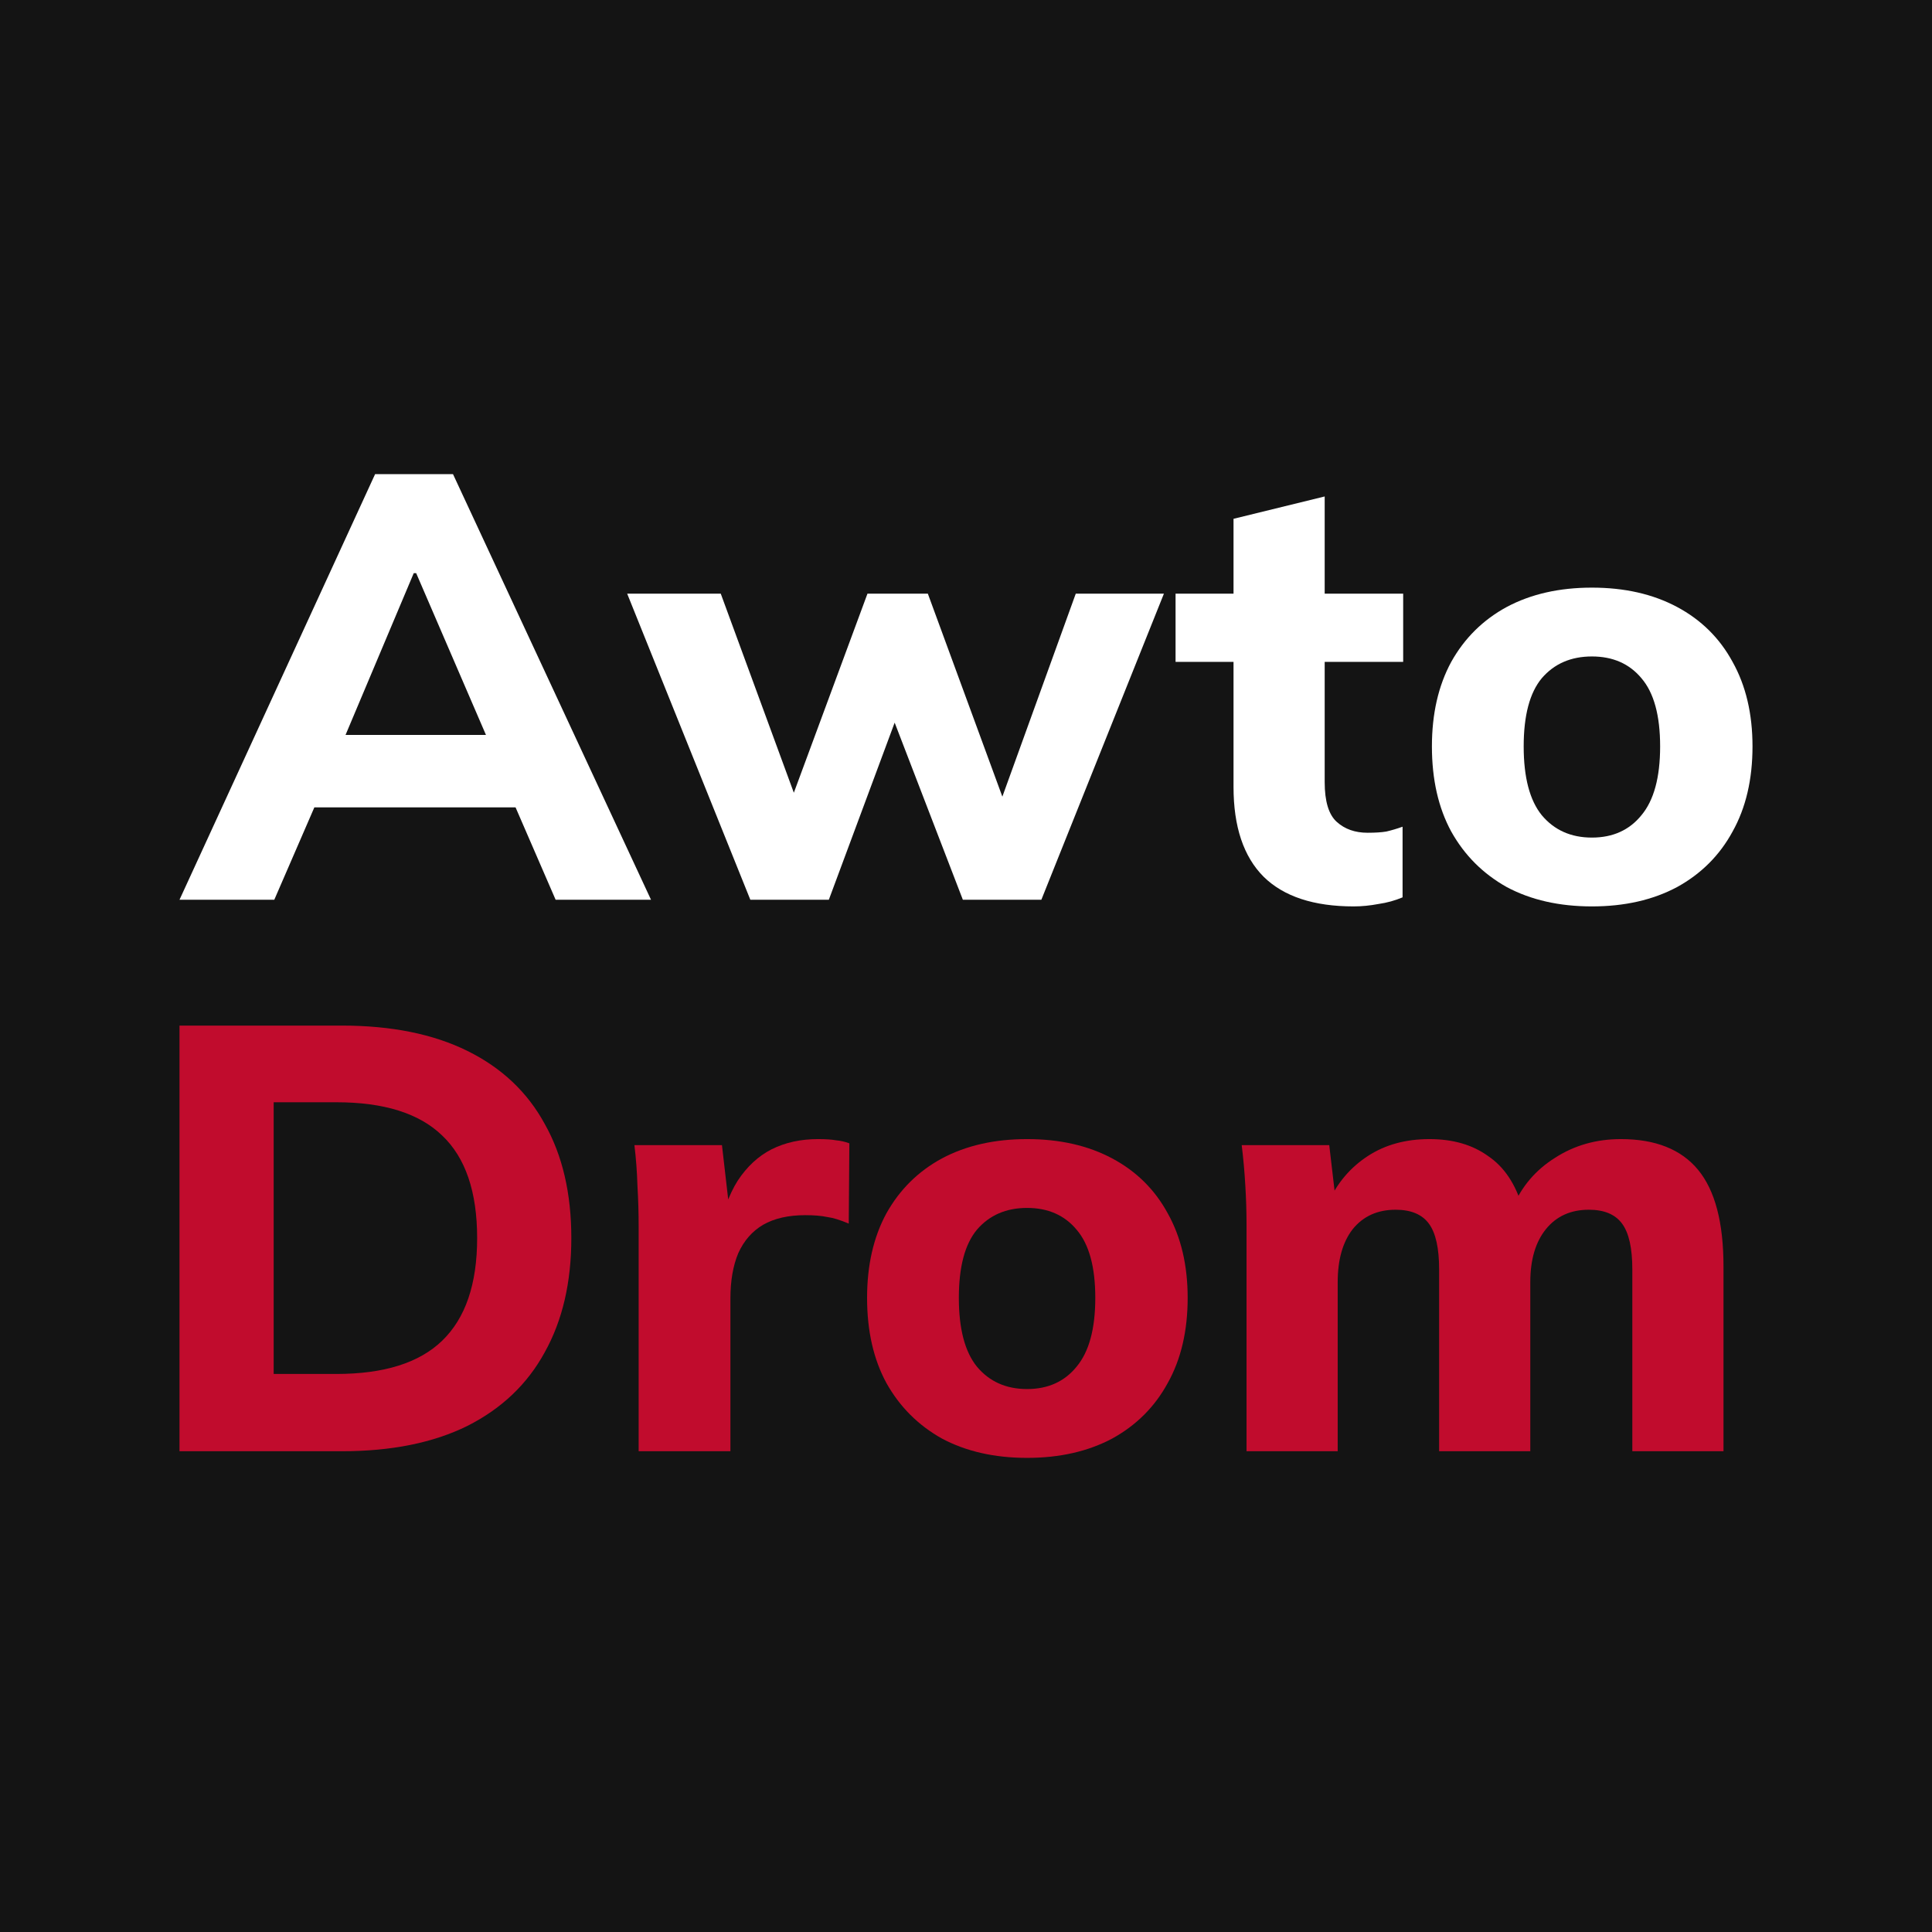
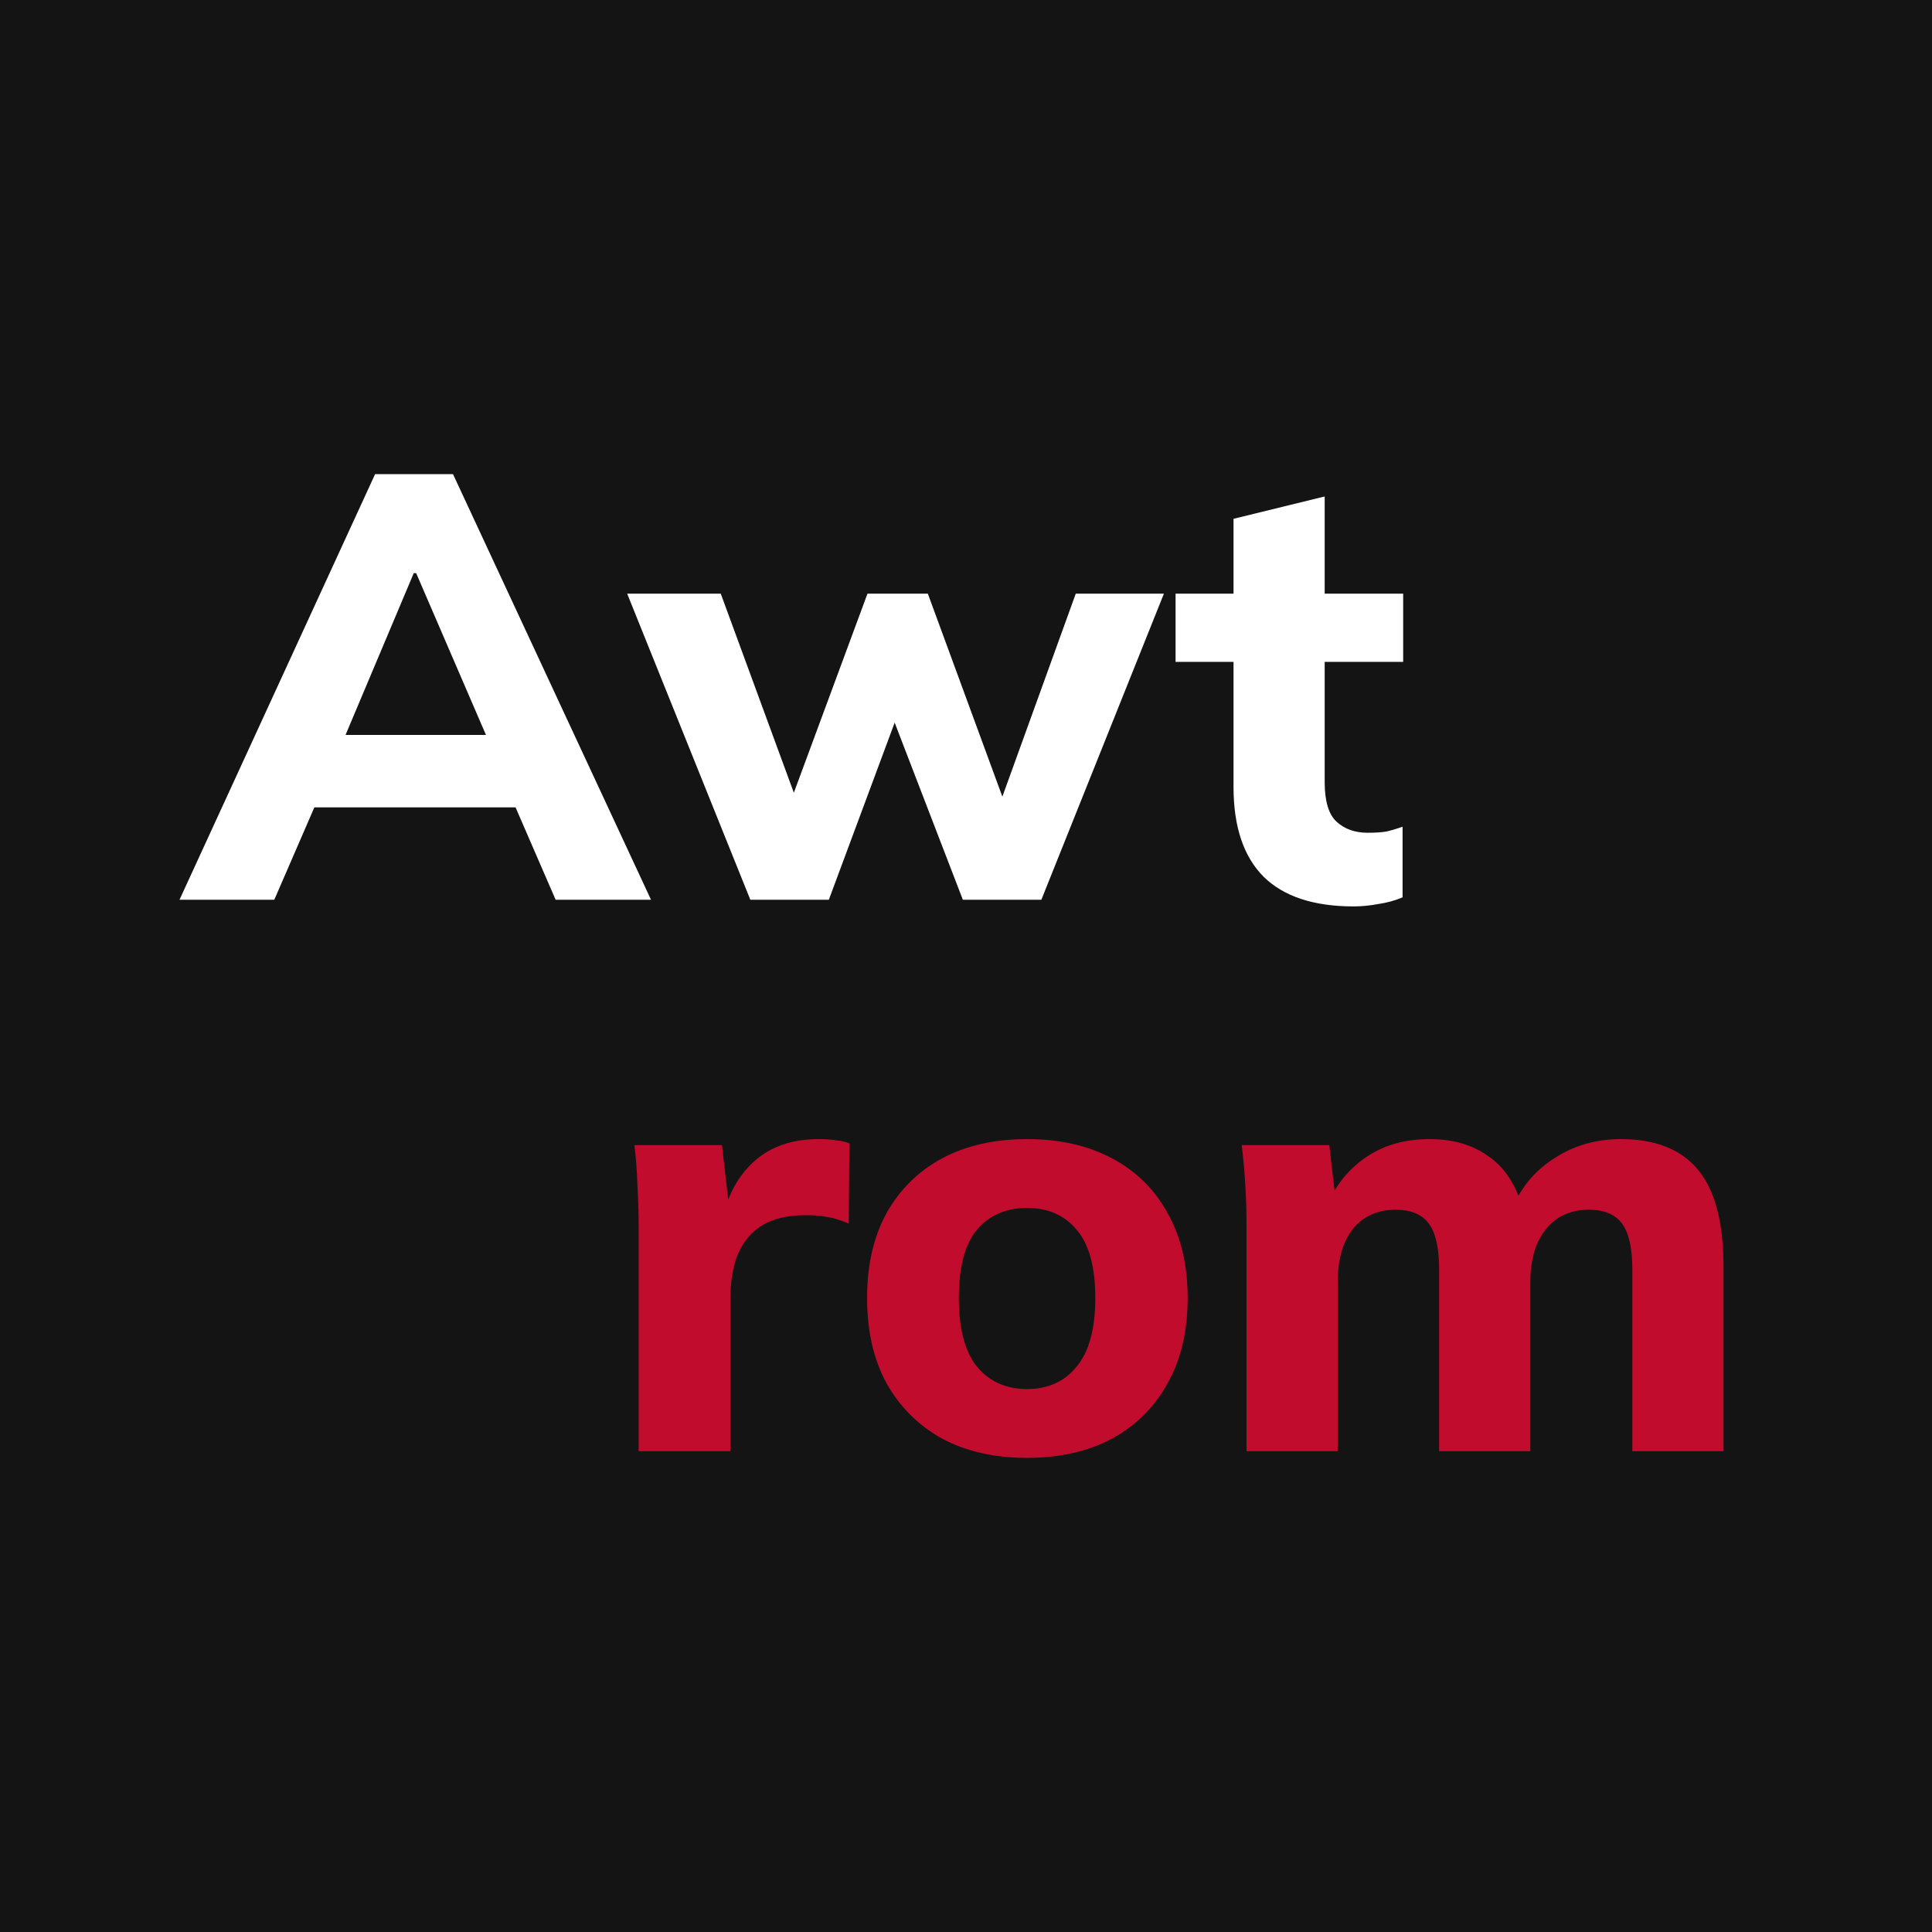
<svg xmlns="http://www.w3.org/2000/svg" width="64" height="64" viewBox="0 0 64 64" fill="none">
  <rect width="64" height="64" fill="#141414" />
  <path d="M5.946 29.806L12.426 15.706H15.006L21.566 29.806H18.406L16.706 25.886L17.926 26.746H9.546L10.786 25.886L9.086 29.806H5.946ZM13.706 18.986L11.126 25.106L10.586 24.346H16.886L16.426 25.106L13.786 18.986H13.706Z" fill="white" />
  <path d="M24.856 29.806L20.776 19.666H23.876L26.556 26.966H26.036L28.736 19.666H30.736L33.416 26.966H32.996L35.636 19.666H38.556L34.496 29.806H31.896L29.016 22.326H30.236L27.456 29.806H24.856Z" fill="white" />
  <path d="M44.842 30.026C43.522 30.026 42.528 29.699 41.862 29.046C41.195 28.379 40.862 27.386 40.862 26.066V21.926H38.942V19.666H40.862V17.186L43.882 16.446V19.666H46.482V21.926H43.882V25.906C43.882 26.546 44.015 26.986 44.282 27.226C44.548 27.466 44.888 27.586 45.302 27.586C45.555 27.586 45.762 27.573 45.922 27.546C46.095 27.506 46.275 27.453 46.462 27.386V29.726C46.208 29.833 45.942 29.906 45.662 29.946C45.382 29.999 45.108 30.026 44.842 30.026Z" fill="white" />
-   <path d="M52.734 30.026C51.654 30.026 50.714 29.813 49.914 29.386C49.127 28.946 48.514 28.333 48.074 27.546C47.647 26.759 47.434 25.819 47.434 24.726C47.434 23.646 47.647 22.713 48.074 21.926C48.514 21.139 49.127 20.533 49.914 20.106C50.714 19.679 51.654 19.466 52.734 19.466C53.814 19.466 54.754 19.679 55.554 20.106C56.354 20.533 56.967 21.139 57.394 21.926C57.834 22.713 58.054 23.646 58.054 24.726C58.054 25.819 57.834 26.759 57.394 27.546C56.967 28.333 56.354 28.946 55.554 29.386C54.754 29.813 53.814 30.026 52.734 30.026ZM52.734 27.746C53.427 27.746 53.974 27.499 54.374 27.006C54.787 26.513 54.994 25.753 54.994 24.726C54.994 23.699 54.787 22.946 54.374 22.466C53.974 21.986 53.427 21.746 52.734 21.746C52.04 21.746 51.487 21.986 51.074 22.466C50.674 22.946 50.474 23.699 50.474 24.726C50.474 25.753 50.674 26.513 51.074 27.006C51.487 27.499 52.04 27.746 52.734 27.746Z" fill="white" />
-   <path d="M5.946 48.074V33.974H11.326C12.966 33.974 14.353 34.254 15.486 34.814C16.62 35.374 17.473 36.18 18.046 37.234C18.633 38.274 18.926 39.534 18.926 41.014C18.926 42.48 18.633 43.74 18.046 44.794C17.473 45.847 16.62 46.66 15.486 47.234C14.353 47.794 12.966 48.074 11.326 48.074H5.946ZM9.066 45.514H11.146C12.72 45.514 13.886 45.147 14.646 44.414C15.42 43.667 15.806 42.534 15.806 41.014C15.806 39.48 15.42 38.347 14.646 37.614C13.886 36.88 12.72 36.514 11.146 36.514H9.066V45.514Z" fill="#C10C2D" />
  <path d="M21.156 48.074V40.614C21.156 40.174 21.143 39.727 21.116 39.274C21.103 38.82 21.069 38.374 21.016 37.934H23.916L24.256 40.894H23.796C23.929 40.174 24.143 39.58 24.436 39.114C24.743 38.647 25.116 38.3 25.556 38.074C26.009 37.847 26.523 37.734 27.096 37.734C27.349 37.734 27.549 37.747 27.696 37.774C27.843 37.787 27.989 37.82 28.136 37.874L28.116 40.534C27.836 40.414 27.596 40.34 27.396 40.314C27.209 40.274 26.969 40.254 26.676 40.254C26.116 40.254 25.649 40.36 25.276 40.574C24.916 40.787 24.643 41.1 24.456 41.514C24.283 41.927 24.196 42.427 24.196 43.014V48.074H21.156Z" fill="#C10C2D" />
  <path d="M34.023 48.294C32.943 48.294 32.003 48.08 31.203 47.654C30.416 47.214 29.803 46.6 29.363 45.814C28.936 45.027 28.723 44.087 28.723 42.994C28.723 41.914 28.936 40.98 29.363 40.194C29.803 39.407 30.416 38.8 31.203 38.374C32.003 37.947 32.943 37.734 34.023 37.734C35.103 37.734 36.043 37.947 36.843 38.374C37.643 38.8 38.256 39.407 38.683 40.194C39.123 40.98 39.343 41.914 39.343 42.994C39.343 44.087 39.123 45.027 38.683 45.814C38.256 46.6 37.643 47.214 36.843 47.654C36.043 48.08 35.103 48.294 34.023 48.294ZM34.023 46.014C34.716 46.014 35.263 45.767 35.663 45.274C36.076 44.78 36.283 44.02 36.283 42.994C36.283 41.967 36.076 41.214 35.663 40.734C35.263 40.254 34.716 40.014 34.023 40.014C33.33 40.014 32.776 40.254 32.363 40.734C31.963 41.214 31.763 41.967 31.763 42.994C31.763 44.02 31.963 44.78 32.363 45.274C32.776 45.767 33.33 46.014 34.023 46.014Z" fill="#C10C2D" />
  <path d="M41.293 48.074V40.574C41.293 40.147 41.28 39.714 41.253 39.274C41.227 38.82 41.187 38.374 41.133 37.934H44.033L44.253 39.814H44.013C44.306 39.174 44.74 38.667 45.313 38.294C45.886 37.92 46.566 37.734 47.353 37.734C48.127 37.734 48.773 37.92 49.293 38.294C49.827 38.654 50.206 39.22 50.433 39.994H50.113C50.407 39.3 50.873 38.754 51.513 38.354C52.153 37.94 52.88 37.734 53.693 37.734C54.84 37.734 55.693 38.074 56.253 38.754C56.813 39.434 57.093 40.5 57.093 41.954V48.074H54.073V42.054C54.073 41.347 53.96 40.84 53.733 40.534C53.507 40.227 53.14 40.074 52.633 40.074C52.033 40.074 51.56 40.287 51.213 40.714C50.867 41.14 50.693 41.727 50.693 42.474V48.074H47.673V42.054C47.673 41.347 47.56 40.84 47.333 40.534C47.106 40.227 46.74 40.074 46.233 40.074C45.633 40.074 45.16 40.287 44.813 40.714C44.48 41.14 44.313 41.727 44.313 42.474V48.074H41.293Z" fill="#C10C2D" />
</svg>